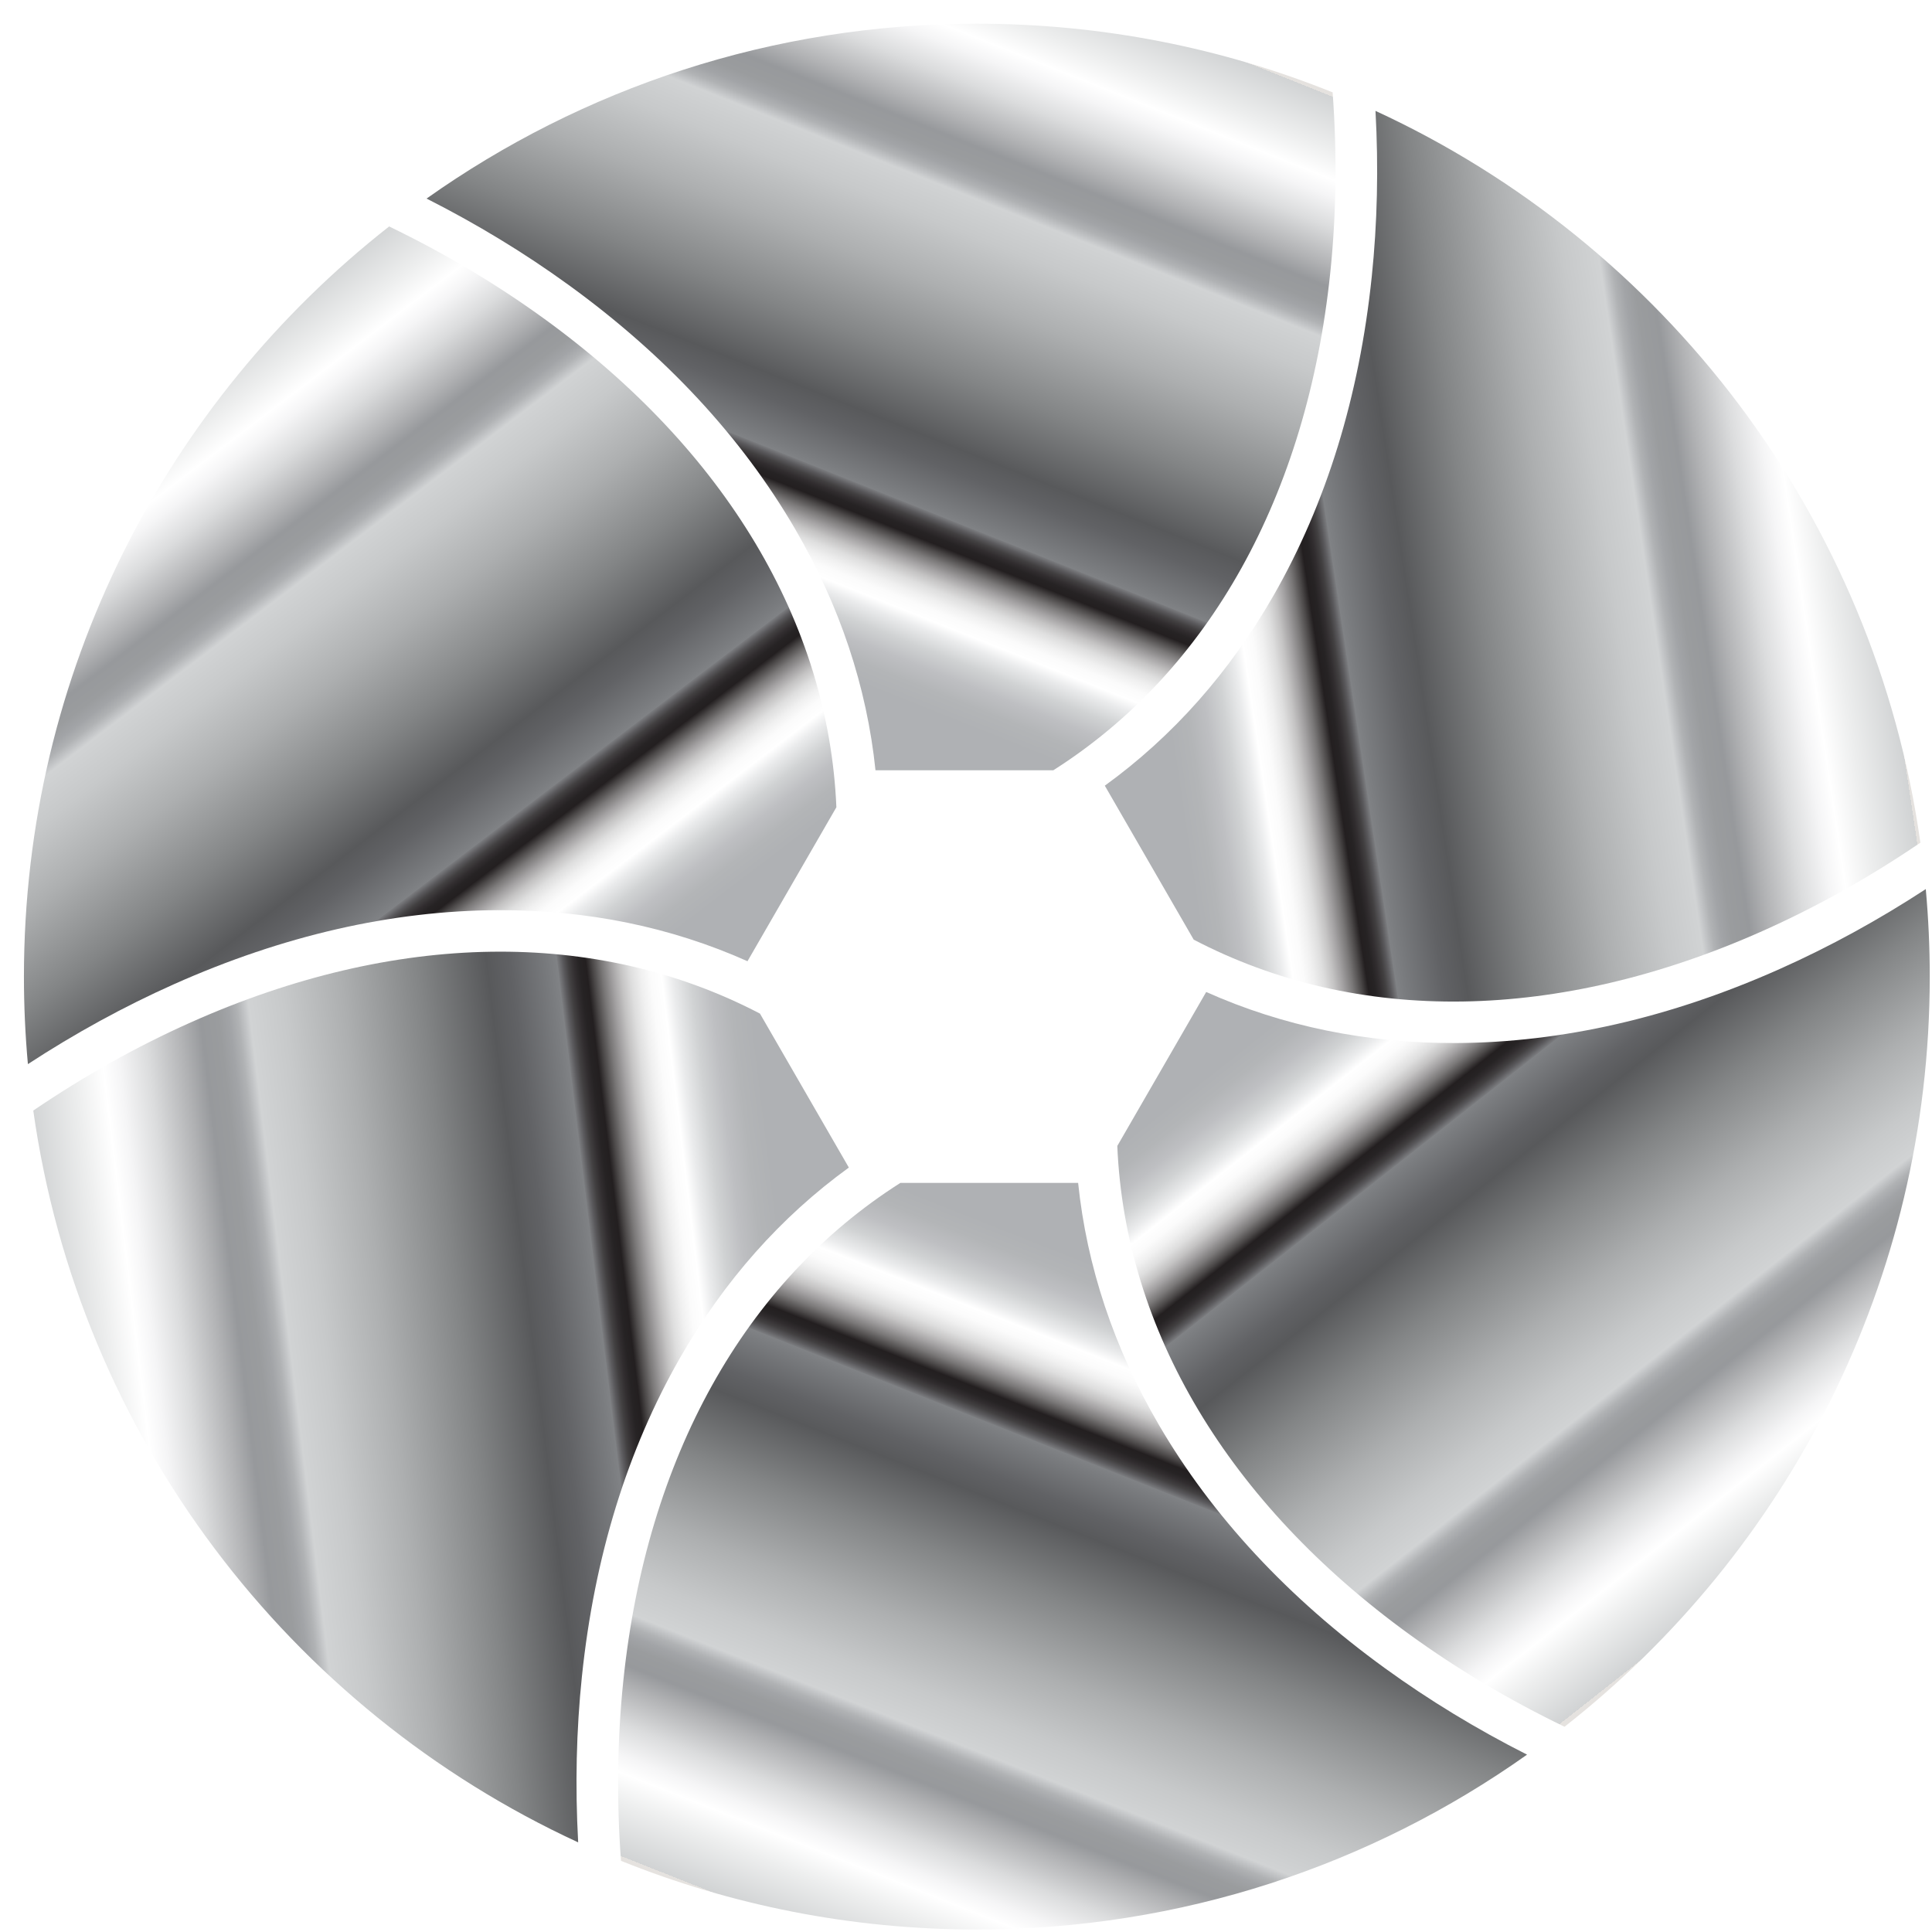
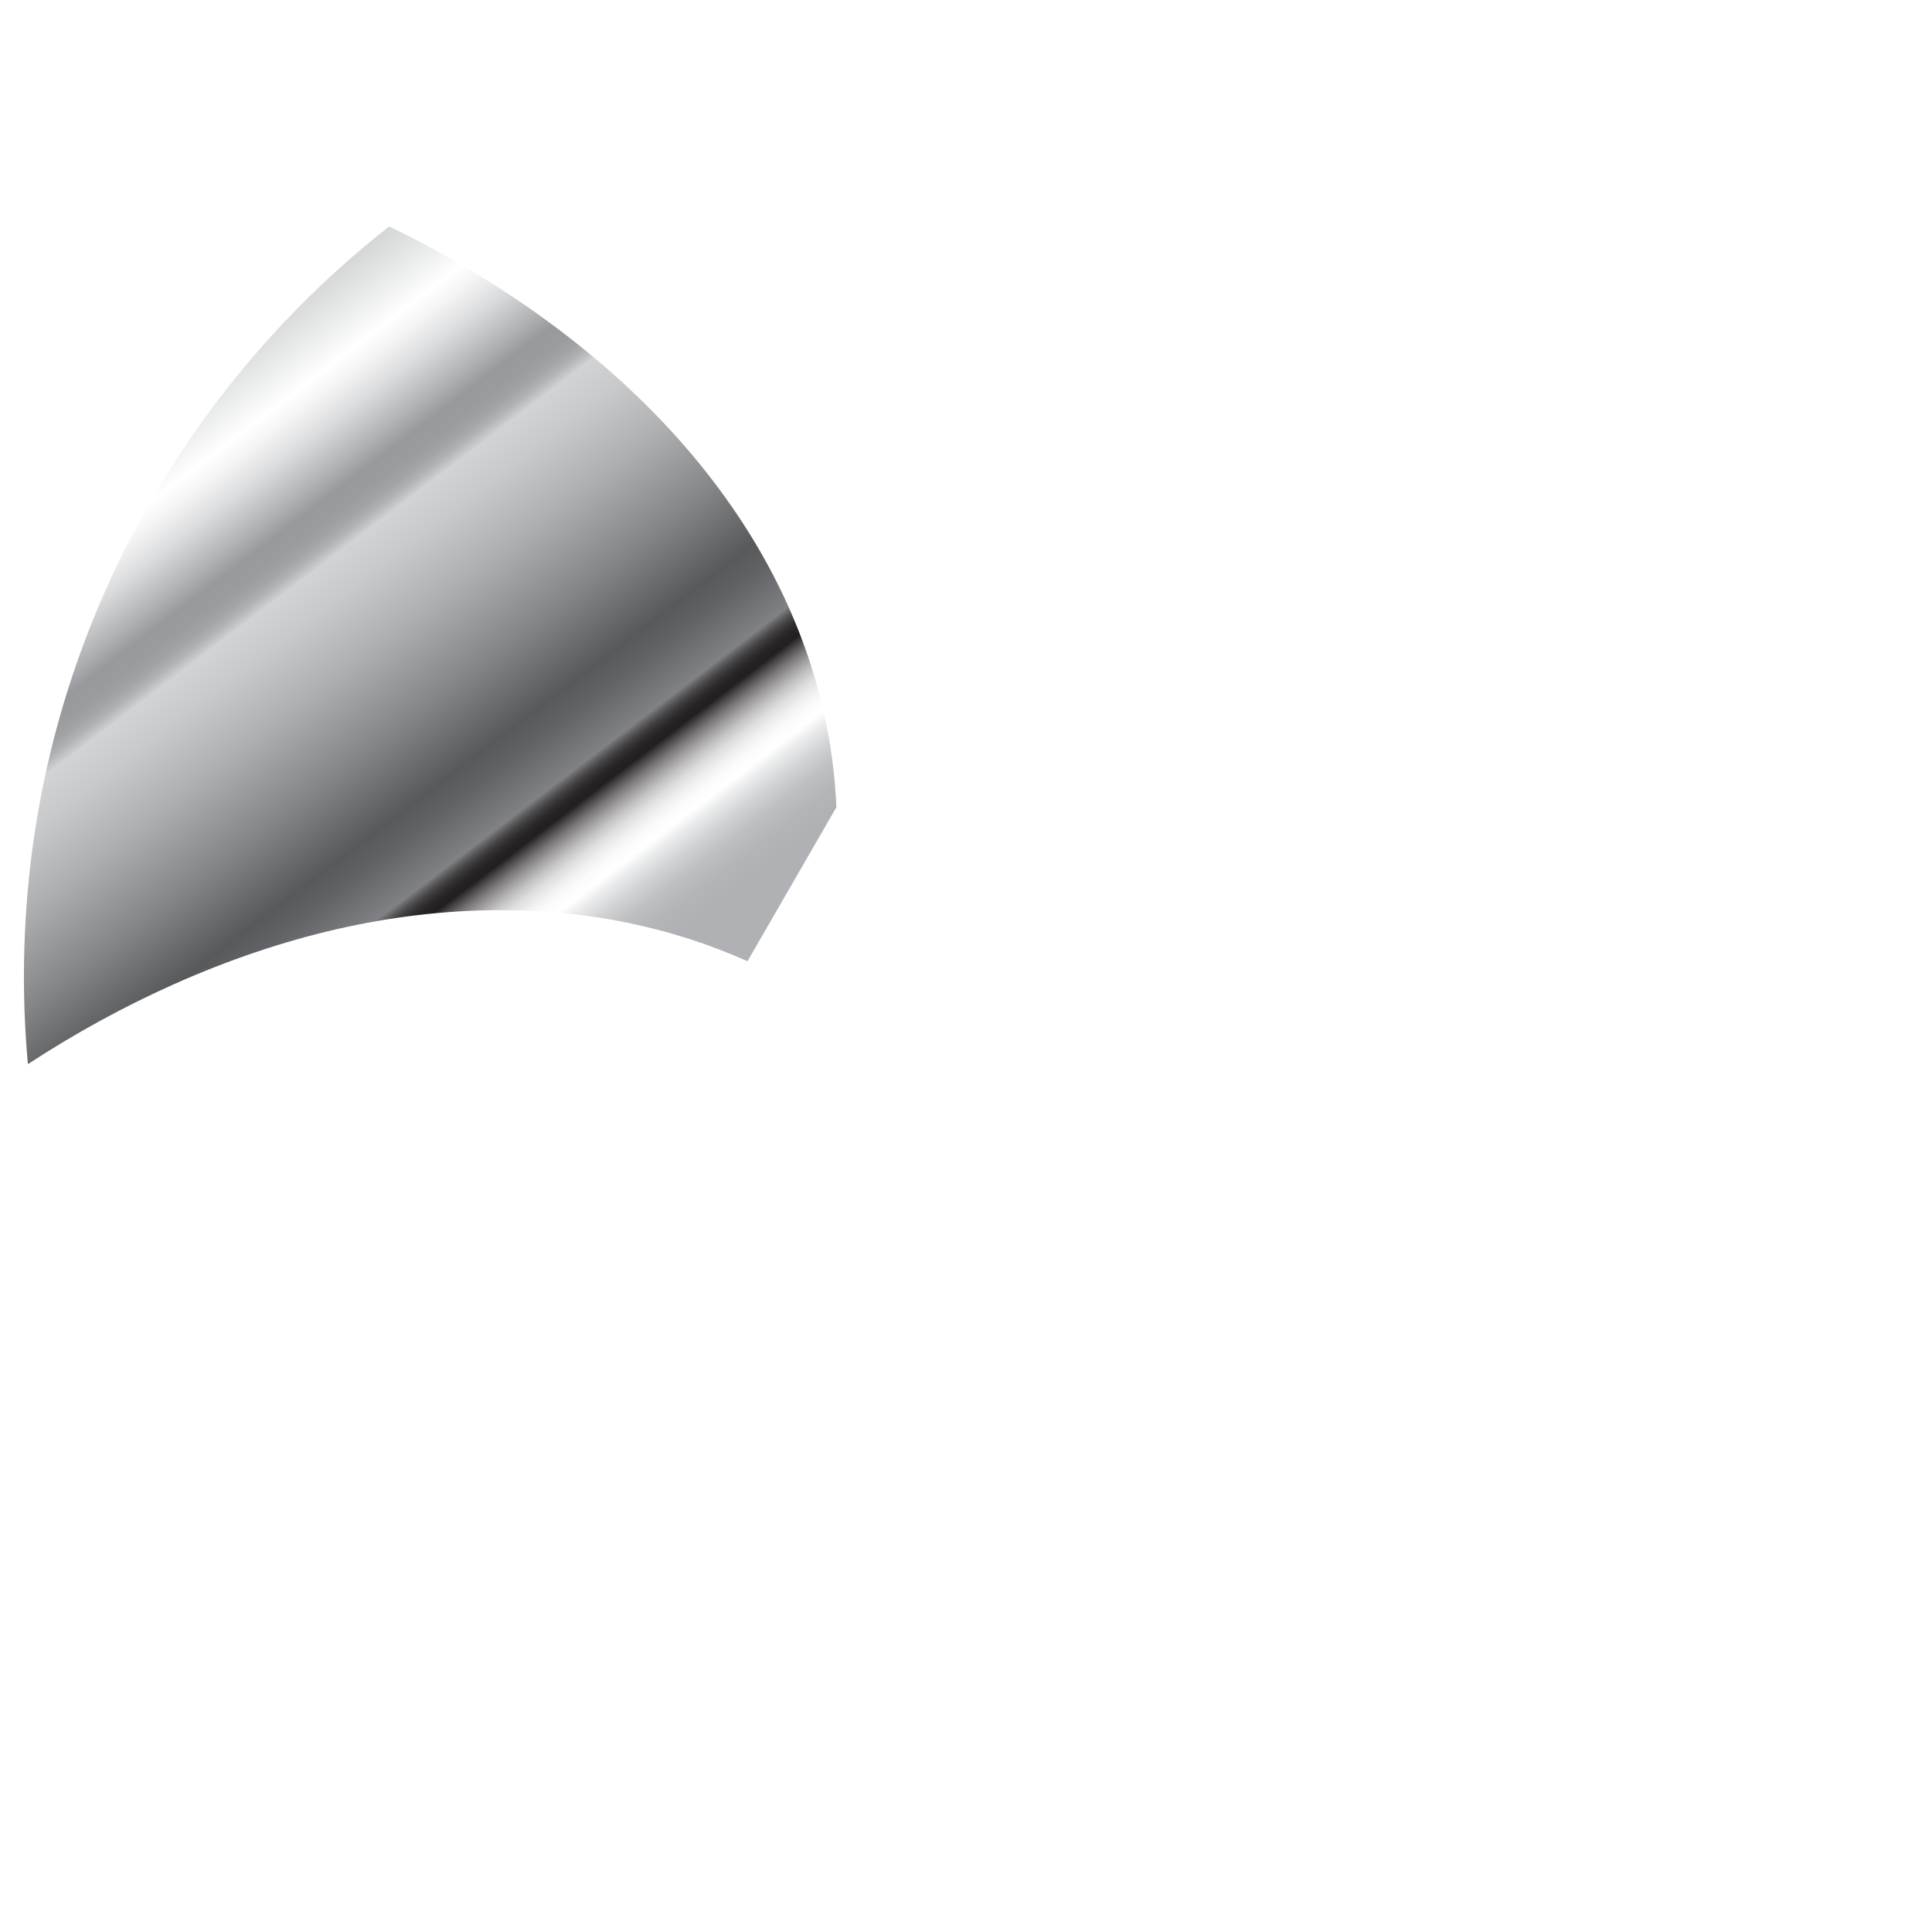
<svg xmlns="http://www.w3.org/2000/svg" enable-background="new 0 0 1622 1622" version="1.1" viewBox="0 0 1622 1622" xml:space="preserve">
  <defs>
    <filter id="a" color-interpolation-filters="sRGB">
      <feFlood flood-color="rgb(0,0,0)" flood-opacity=".737" result="flood" />
      <feComposite in="flood" in2="SourceGraphic" operator="out" result="composite1" />
      <feGaussianBlur in="composite1" result="blur" stdDeviation="29.2" />
      <feOffset dx="9.1" dy="8.9" result="offset" />
      <feComposite in="offset" in2="SourceGraphic" operator="atop" result="composite2" />
    </filter>
  </defs>
  <g filter="url(#a)">
    <linearGradient id="g" x1="1156.2" x2="1534.2" y1="774.3" y2="1254.3" gradientUnits="userSpaceOnUse">
      <stop stop-color="#AFB1B4" offset="0" />
      <stop stop-color="#B3B5B7" offset=".028" />
      <stop stop-color="#BEBFC2" offset=".054" />
      <stop stop-color="#D0D2D3" offset=".079" />
      <stop stop-color="#EAEBEC" offset=".103" />
      <stop stop-color="#fff" offset=".118" />
      <stop stop-color="#FBFBFB" offset=".133" />
      <stop stop-color="#F0F0F0" offset=".146" />
      <stop stop-color="#DEDEDE" offset=".16" />
      <stop stop-color="#C4C3C3" offset=".173" />
      <stop stop-color="#A3A1A2" offset=".185" />
      <stop stop-color="#7A7878" offset=".198" />
      <stop stop-color="#4B4848" offset=".21" />
      <stop stop-color="#231F20" offset=".219" />
      <stop stop-color="#262324" offset=".228" />
      <stop stop-color="#312D2F" offset=".235" />
      <stop stop-color="#424041" offset=".243" />
      <stop stop-color="#5A595C" offset=".25" />
      <stop stop-color="#797A7D" offset=".257" />
      <stop stop-color="#808285" offset=".258" />
      <stop stop-color="#7A7C7F" offset=".269" />
      <stop stop-color="#616265" offset=".322" />
      <stop stop-color="#58595B" offset=".354" />
      <stop stop-color="#838586" offset=".448" />
      <stop stop-color="#ADAFB0" offset=".554" />
      <stop stop-color="#C7C9CA" offset=".636" />
      <stop stop-color="#D1D3D4" offset=".685" />
      <stop stop-color="#C4C6C8" offset=".691" />
      <stop stop-color="#B0B2B4" offset=".701" />
      <stop stop-color="#A2A4A7" offset=".713" />
      <stop stop-color="#9A9C9E" offset=".728" />
      <stop stop-color="#97999C" offset=".753" />
      <stop stop-color="#B1B2B4" offset=".78" />
      <stop stop-color="#DBDCDD" offset=".83" />
      <stop stop-color="#F5F5F6" offset=".87" />
      <stop stop-color="#fff" offset=".893" />
      <stop stop-color="#EDEEEE" offset=".932" />
      <stop stop-color="#D1D3D4" offset="1" />
      <stop stop-color="#D6D7D7" offset="1" />
      <stop stop-color="#E5E2DF" offset="1" />
    </linearGradient>
-     <path d="m1213.1 866.77c-74.901 0.304-145.17-14.094-209.55-42.855l-74.627 129.26c6.547 154.72 93.083 299.75 245.38 410.18 40.213 29.161 83.784 55.03 130.09 77.427 186.68-146.45 306.62-374.11 306.62-629.78 0-24.77-1.135-49.275-3.338-73.472-39.74 25.951-80.613 48.34-122.4 66.989-91.745 40.948-183.31 61.892-272.17 62.252z" fill="url(#g)" />
    <linearGradient id="f" x1="609.36" x2="833.36" y1="524.13" y2="-37.871" gradientUnits="userSpaceOnUse">
      <stop stop-color="#AFB1B4" offset="0" />
      <stop stop-color="#B3B5B7" offset=".028" />
      <stop stop-color="#BEBFC2" offset=".054" />
      <stop stop-color="#D0D2D3" offset=".079" />
      <stop stop-color="#EAEBEC" offset=".103" />
      <stop stop-color="#fff" offset=".118" />
      <stop stop-color="#FBFBFB" offset=".133" />
      <stop stop-color="#F0F0F0" offset=".146" />
      <stop stop-color="#DEDEDE" offset=".16" />
      <stop stop-color="#C4C3C3" offset=".173" />
      <stop stop-color="#A3A1A2" offset=".185" />
      <stop stop-color="#7A7878" offset=".198" />
      <stop stop-color="#4B4848" offset=".21" />
      <stop stop-color="#231F20" offset=".219" />
      <stop stop-color="#262324" offset=".228" />
      <stop stop-color="#312D2F" offset=".235" />
      <stop stop-color="#424041" offset=".243" />
      <stop stop-color="#5A595C" offset=".25" />
      <stop stop-color="#797A7D" offset=".257" />
      <stop stop-color="#808285" offset=".258" />
      <stop stop-color="#7A7C7F" offset=".269" />
      <stop stop-color="#616265" offset=".322" />
      <stop stop-color="#58595B" offset=".354" />
      <stop stop-color="#838586" offset=".448" />
      <stop stop-color="#ADAFB0" offset=".554" />
      <stop stop-color="#C7C9CA" offset=".636" />
      <stop stop-color="#D1D3D4" offset=".685" />
      <stop stop-color="#C4C6C8" offset=".691" />
      <stop stop-color="#B0B2B4" offset=".701" />
      <stop stop-color="#A2A4A7" offset=".713" />
      <stop stop-color="#9A9C9E" offset=".728" />
      <stop stop-color="#97999C" offset=".753" />
      <stop stop-color="#B1B2B4" offset=".78" />
      <stop stop-color="#DBDCDD" offset=".83" />
      <stop stop-color="#F5F5F6" offset=".87" />
      <stop stop-color="#fff" offset=".893" />
      <stop stop-color="#EDEEEE" offset=".932" />
      <stop stop-color="#D1D3D4" offset="1" />
      <stop stop-color="#D6D7D7" offset="1" />
      <stop stop-color="#E5E2DF" offset="1" />
    </linearGradient>
-     <path d="m468.25 230.31c81.334 58.98 145.26 127.81 190 204.58 37.714 64.714 60.379 132.77 67.663 202.91h149.25c130.71-83.028 213.05-230.49 232.54-417.59 5.154-49.465 5.766-100.2 1.995-151.56-92.292-37.171-193.1-57.643-298.7-57.643-172.09 0-331.49 54.344-461.97 146.8 42.35 21.442 82.181 45.648 119.23 72.512z" fill="url(#f)" />
    <linearGradient id="e" x1="956.27" x2="1556.3" y1="494.44" y2="404.44" gradientUnits="userSpaceOnUse">
      <stop stop-color="#AFB1B4" offset="0" />
      <stop stop-color="#B3B5B7" offset=".028" />
      <stop stop-color="#BEBFC2" offset=".054" />
      <stop stop-color="#D0D2D3" offset=".079" />
      <stop stop-color="#EAEBEC" offset=".103" />
      <stop stop-color="#fff" offset=".118" />
      <stop stop-color="#FBFBFB" offset=".133" />
      <stop stop-color="#F0F0F0" offset=".146" />
      <stop stop-color="#DEDEDE" offset=".16" />
      <stop stop-color="#C4C3C3" offset=".173" />
      <stop stop-color="#A3A1A2" offset=".185" />
      <stop stop-color="#7A7878" offset=".198" />
      <stop stop-color="#4B4848" offset=".21" />
      <stop stop-color="#231F20" offset=".219" />
      <stop stop-color="#262324" offset=".228" />
      <stop stop-color="#312D2F" offset=".235" />
      <stop stop-color="#424041" offset=".243" />
      <stop stop-color="#5A595C" offset=".25" />
      <stop stop-color="#797A7D" offset=".257" />
      <stop stop-color="#808285" offset=".258" />
      <stop stop-color="#7A7C7F" offset=".269" />
      <stop stop-color="#616265" offset=".322" />
      <stop stop-color="#58595B" offset=".354" />
      <stop stop-color="#838586" offset=".448" />
      <stop stop-color="#ADAFB0" offset=".554" />
      <stop stop-color="#C7C9CA" offset=".636" />
      <stop stop-color="#D1D3D4" offset=".685" />
      <stop stop-color="#C4C6C8" offset=".691" />
      <stop stop-color="#B0B2B4" offset=".701" />
      <stop stop-color="#A2A4A7" offset=".713" />
      <stop stop-color="#9A9C9E" offset=".728" />
      <stop stop-color="#97999C" offset=".753" />
      <stop stop-color="#B1B2B4" offset=".78" />
      <stop stop-color="#DBDCDD" offset=".83" />
      <stop stop-color="#F5F5F6" offset=".87" />
      <stop stop-color="#fff" offset=".893" />
      <stop stop-color="#EDEEEE" offset=".932" />
      <stop stop-color="#D1D3D4" offset="1" />
      <stop stop-color="#D6D7D7" offset="1" />
      <stop stop-color="#E5E2DF" offset="1" />
    </linearGradient>
-     <path d="m1142.5 223.83c-10.411 99.927-38.057 189.7-82.171 266.83-37.188 65.018-84.791 118.67-141.89 160.05l74.627 129.26c137.26 71.688 306.13 69.261 477.92-7.411 45.382-20.255 89.592-45.068 132.16-73.988-38.476-273.56-215.31-502.69-457.46-614.39 2.615 47.444 1.57 94.088-3.176 139.65z" fill="url(#e)" />
    <linearGradient id="d" x1="460.61" x2="84.607" y1="848.12" y2="354.12" gradientUnits="userSpaceOnUse">
      <stop stop-color="#AFB1B4" offset="0" />
      <stop stop-color="#B3B5B7" offset=".028" />
      <stop stop-color="#BEBFC2" offset=".054" />
      <stop stop-color="#D0D2D3" offset=".079" />
      <stop stop-color="#EAEBEC" offset=".103" />
      <stop stop-color="#fff" offset=".118" />
      <stop stop-color="#FBFBFB" offset=".133" />
      <stop stop-color="#F0F0F0" offset=".146" />
      <stop stop-color="#DEDEDE" offset=".16" />
      <stop stop-color="#C4C3C3" offset=".173" />
      <stop stop-color="#A3A1A2" offset=".185" />
      <stop stop-color="#7A7878" offset=".198" />
      <stop stop-color="#4B4848" offset=".21" />
      <stop stop-color="#231F20" offset=".219" />
      <stop stop-color="#262324" offset=".228" />
      <stop stop-color="#312D2F" offset=".235" />
      <stop stop-color="#424041" offset=".243" />
      <stop stop-color="#5A595C" offset=".25" />
      <stop stop-color="#797A7D" offset=".257" />
      <stop stop-color="#808285" offset=".258" />
      <stop stop-color="#7A7C7F" offset=".269" />
      <stop stop-color="#616265" offset=".322" />
      <stop stop-color="#58595B" offset=".354" />
      <stop stop-color="#838586" offset=".448" />
      <stop stop-color="#ADAFB0" offset=".554" />
      <stop stop-color="#C7C9CA" offset=".636" />
      <stop stop-color="#D1D3D4" offset=".685" />
      <stop stop-color="#C4C6C8" offset=".691" />
      <stop stop-color="#B0B2B4" offset=".701" />
      <stop stop-color="#A2A4A7" offset=".713" />
      <stop stop-color="#9A9C9E" offset=".728" />
      <stop stop-color="#97999C" offset=".753" />
      <stop stop-color="#B1B2B4" offset=".78" />
      <stop stop-color="#DBDCDD" offset=".83" />
      <stop stop-color="#F5F5F6" offset=".87" />
      <stop stop-color="#fff" offset=".893" />
      <stop stop-color="#EDEEEE" offset=".932" />
      <stop stop-color="#D1D3D4" offset="1" />
      <stop stop-color="#D6D7D7" offset="1" />
      <stop stop-color="#E5E2DF" offset="1" />
    </linearGradient>
    <path d="m408.9 755.23c74.901-0.304 145.17 14.094 209.55 42.856l74.627-129.26c-6.547-154.72-93.083-299.75-245.38-410.18-40.213-29.161-83.784-55.03-130.09-77.427-186.68 146.45-306.62 374.11-306.62 629.78 0 24.77 1.135 49.275 3.338 73.472 39.74-25.951 80.613-48.34 122.4-66.989 91.745-40.948 183.31-61.892 272.17-62.252z" fill="url(#d)" />
    <linearGradient id="c" x1="658.78" x2="50.778" y1="1135.7" y2="1209.7" gradientUnits="userSpaceOnUse">
      <stop stop-color="#AFB1B4" offset="0" />
      <stop stop-color="#B3B5B7" offset=".028" />
      <stop stop-color="#BEBFC2" offset=".054" />
      <stop stop-color="#D0D2D3" offset=".079" />
      <stop stop-color="#EAEBEC" offset=".103" />
      <stop stop-color="#fff" offset=".118" />
      <stop stop-color="#FBFBFB" offset=".133" />
      <stop stop-color="#F0F0F0" offset=".146" />
      <stop stop-color="#DEDEDE" offset=".16" />
      <stop stop-color="#C4C3C3" offset=".173" />
      <stop stop-color="#A3A1A2" offset=".185" />
      <stop stop-color="#7A7878" offset=".198" />
      <stop stop-color="#4B4848" offset=".21" />
      <stop stop-color="#231F20" offset=".219" />
      <stop stop-color="#262324" offset=".228" />
      <stop stop-color="#312D2F" offset=".235" />
      <stop stop-color="#424041" offset=".243" />
      <stop stop-color="#5A595C" offset=".25" />
      <stop stop-color="#797A7D" offset=".257" />
      <stop stop-color="#808285" offset=".258" />
      <stop stop-color="#7A7C7F" offset=".269" />
      <stop stop-color="#616265" offset=".322" />
      <stop stop-color="#58595B" offset=".354" />
      <stop stop-color="#838586" offset=".448" />
      <stop stop-color="#ADAFB0" offset=".554" />
      <stop stop-color="#C7C9CA" offset=".636" />
      <stop stop-color="#D1D3D4" offset=".685" />
      <stop stop-color="#C4C6C8" offset=".691" />
      <stop stop-color="#B0B2B4" offset=".701" />
      <stop stop-color="#A2A4A7" offset=".713" />
      <stop stop-color="#9A9C9E" offset=".728" />
      <stop stop-color="#97999C" offset=".753" />
      <stop stop-color="#B1B2B4" offset=".78" />
      <stop stop-color="#DBDCDD" offset=".83" />
      <stop stop-color="#F5F5F6" offset=".87" />
      <stop stop-color="#fff" offset=".893" />
      <stop stop-color="#EDEEEE" offset=".932" />
      <stop stop-color="#D1D3D4" offset="1" />
      <stop stop-color="#D6D7D7" offset="1" />
      <stop stop-color="#E5E2DF" offset="1" />
    </linearGradient>
-     <path d="m479.48 1398.2c10.411-99.927 38.057-189.7 82.171-266.83 37.188-65.018 84.791-118.67 141.89-160.05l-74.627-129.26c-137.26-71.688-306.13-69.261-477.92 7.411-45.382 20.255-89.592 45.068-132.16 73.988 38.476 273.56 215.31 502.69 457.46 614.39-2.615-47.444-1.57-94.088 3.176-139.65z" fill="url(#c)" />
    <linearGradient id="b" x1="1013.8" x2="789.8" y1="1093.2" y2="1659.2" gradientUnits="userSpaceOnUse">
      <stop stop-color="#AFB1B4" offset="0" />
      <stop stop-color="#B3B5B7" offset=".028" />
      <stop stop-color="#BEBFC2" offset=".054" />
      <stop stop-color="#D0D2D3" offset=".079" />
      <stop stop-color="#EAEBEC" offset=".103" />
      <stop stop-color="#fff" offset=".118" />
      <stop stop-color="#FBFBFB" offset=".133" />
      <stop stop-color="#F0F0F0" offset=".146" />
      <stop stop-color="#DEDEDE" offset=".16" />
      <stop stop-color="#C4C3C3" offset=".173" />
      <stop stop-color="#A3A1A2" offset=".185" />
      <stop stop-color="#7A7878" offset=".198" />
      <stop stop-color="#4B4848" offset=".21" />
      <stop stop-color="#231F20" offset=".219" />
      <stop stop-color="#262324" offset=".228" />
      <stop stop-color="#312D2F" offset=".235" />
      <stop stop-color="#424041" offset=".243" />
      <stop stop-color="#5A595C" offset=".25" />
      <stop stop-color="#797A7D" offset=".257" />
      <stop stop-color="#808285" offset=".258" />
      <stop stop-color="#7A7C7F" offset=".269" />
      <stop stop-color="#616265" offset=".322" />
      <stop stop-color="#58595B" offset=".354" />
      <stop stop-color="#838586" offset=".448" />
      <stop stop-color="#ADAFB0" offset=".554" />
      <stop stop-color="#C7C9CA" offset=".636" />
      <stop stop-color="#D1D3D4" offset=".685" />
      <stop stop-color="#C4C6C8" offset=".691" />
      <stop stop-color="#B0B2B4" offset=".701" />
      <stop stop-color="#A2A4A7" offset=".713" />
      <stop stop-color="#9A9C9E" offset=".728" />
      <stop stop-color="#97999C" offset=".753" />
      <stop stop-color="#B1B2B4" offset=".78" />
      <stop stop-color="#DBDCDD" offset=".83" />
      <stop stop-color="#F5F5F6" offset=".87" />
      <stop stop-color="#fff" offset=".893" />
      <stop stop-color="#EDEEEE" offset=".932" />
      <stop stop-color="#D1D3D4" offset="1" />
      <stop stop-color="#D6D7D7" offset="1" />
      <stop stop-color="#E5E2DF" offset="1" />
    </linearGradient>
-     <path d="m1153.7 1391.7c-81.334-58.98-145.26-127.81-190-204.58-37.714-64.714-60.379-132.77-67.663-202.91h-149.25c-130.71 83.028-213.05 230.49-232.54 417.59-5.154 49.466-5.766 100.2-1.995 151.56 92.292 37.171 193.1 57.643 298.7 57.643 172.09 0 331.49-54.344 461.97-146.8-42.35-21.442-82.181-45.648-119.23-72.512z" fill="url(#b)" />
  </g>
</svg>